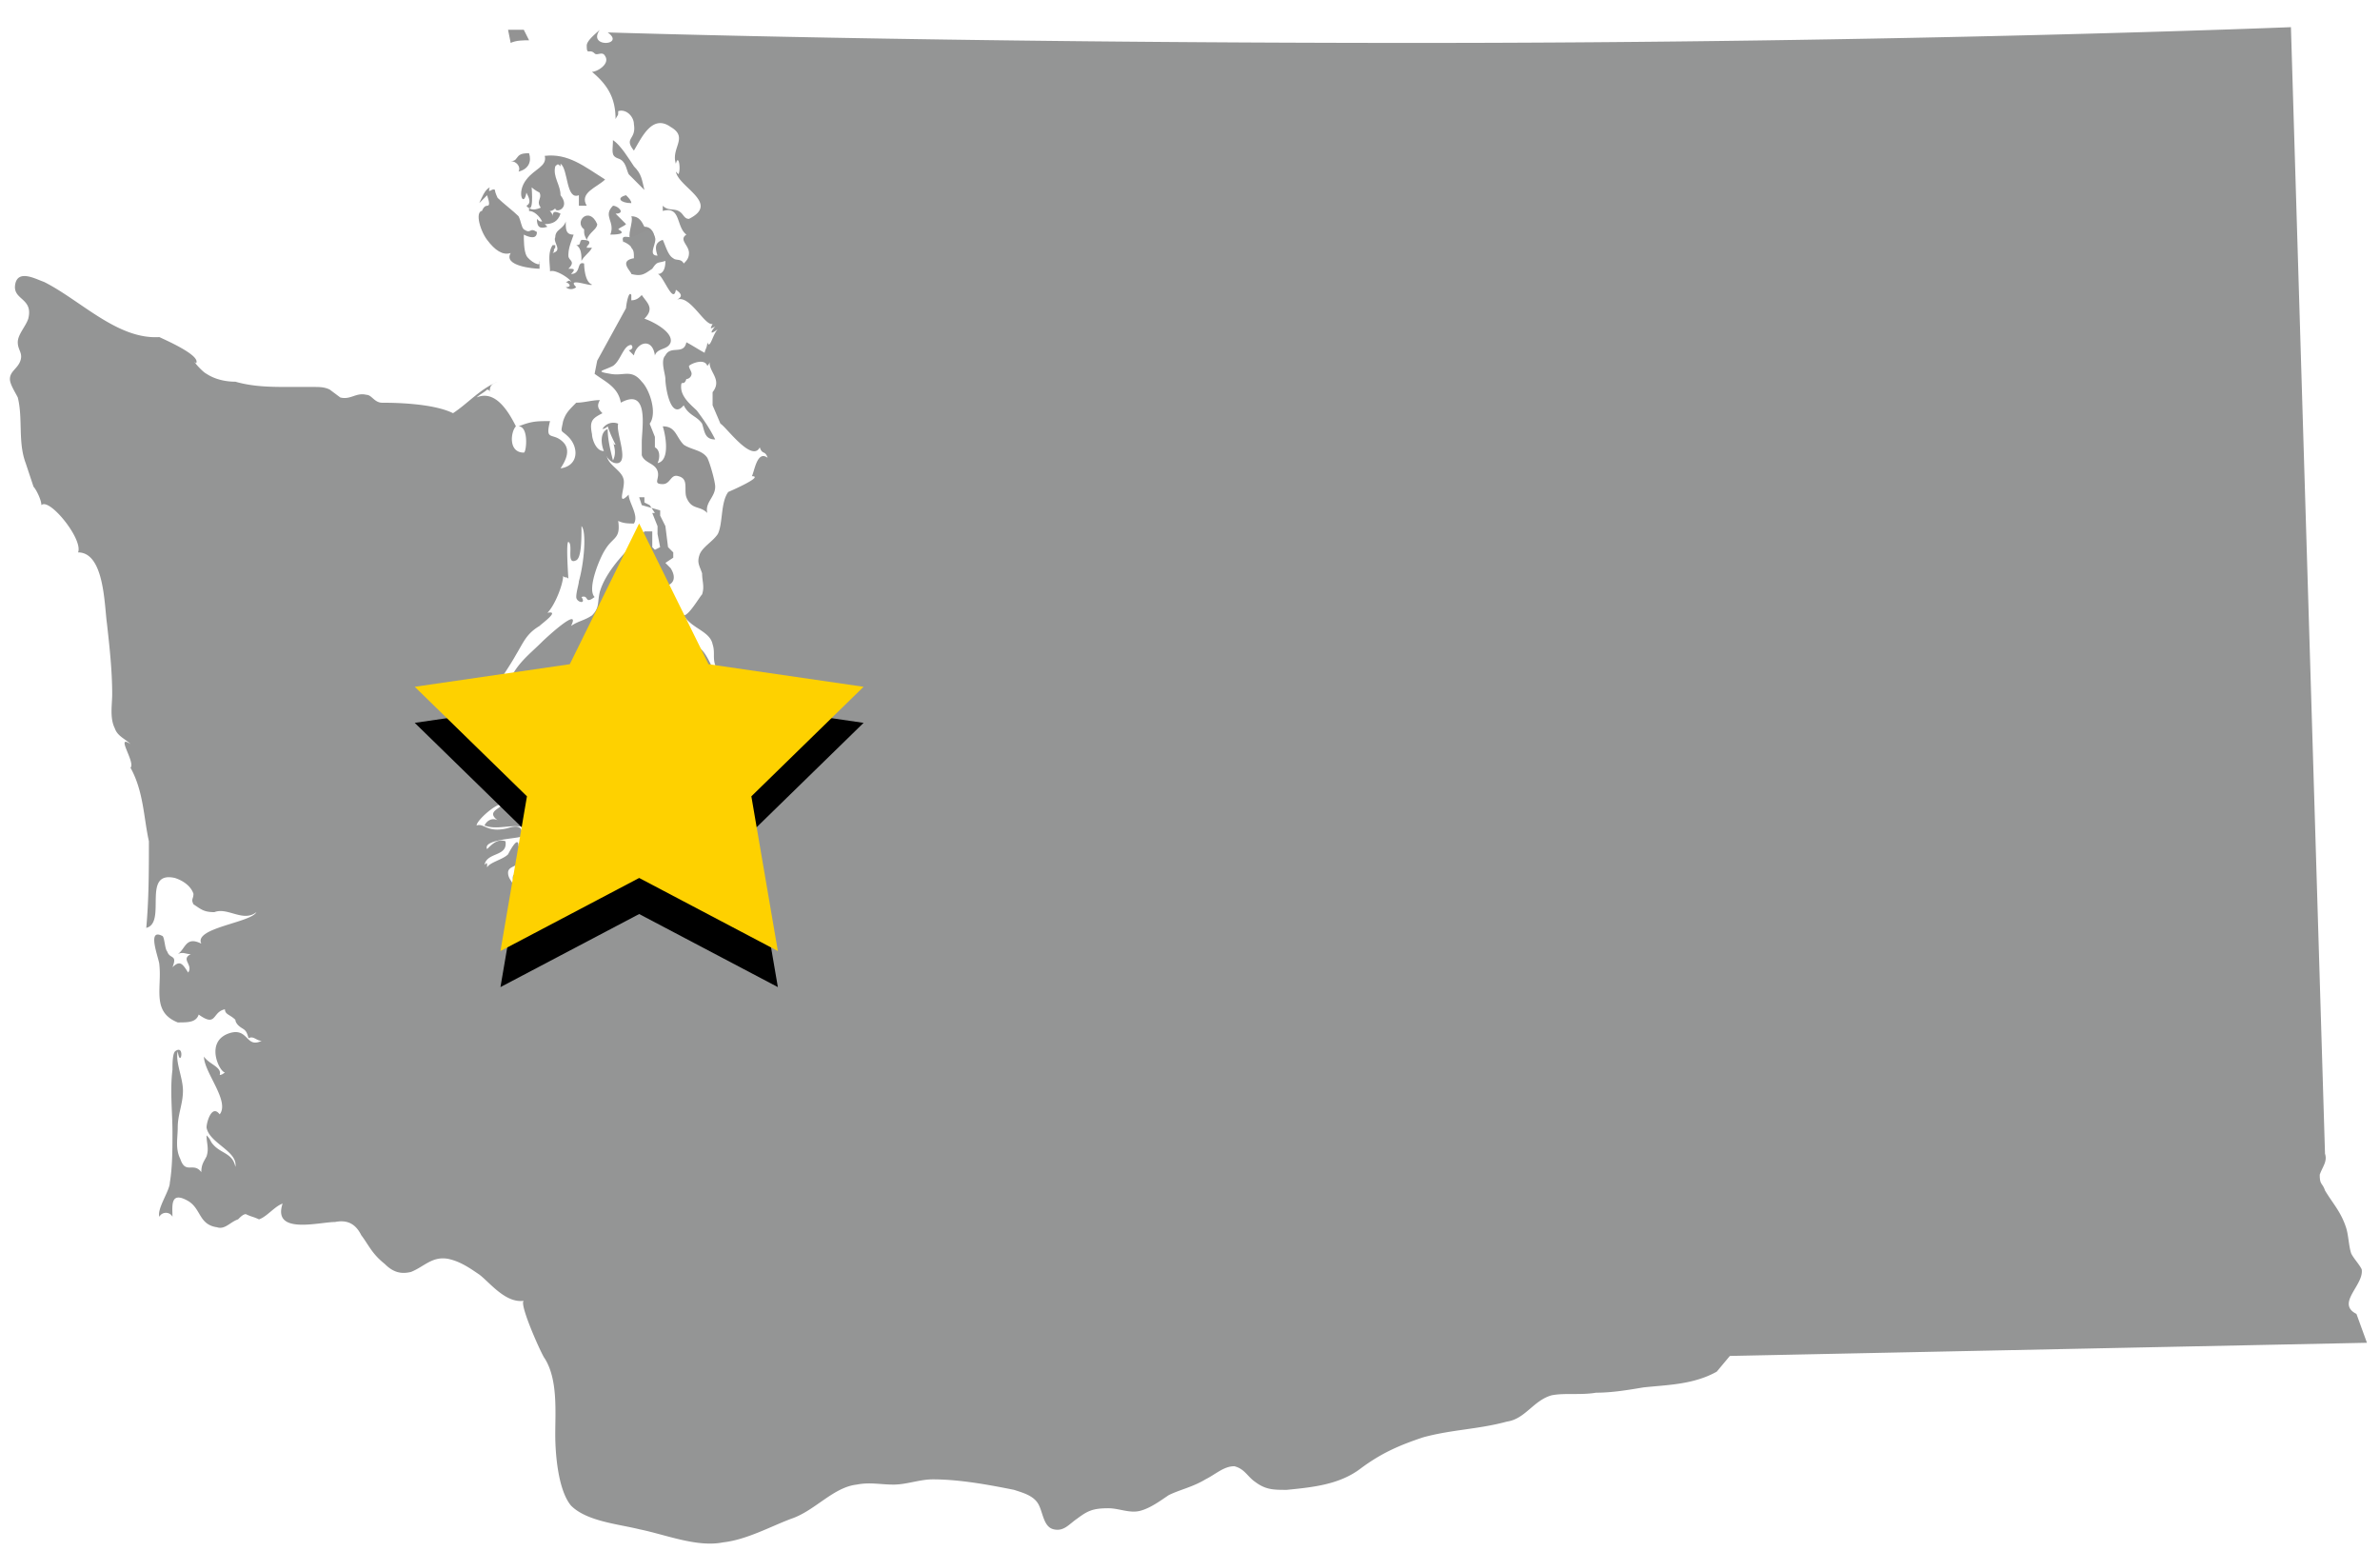
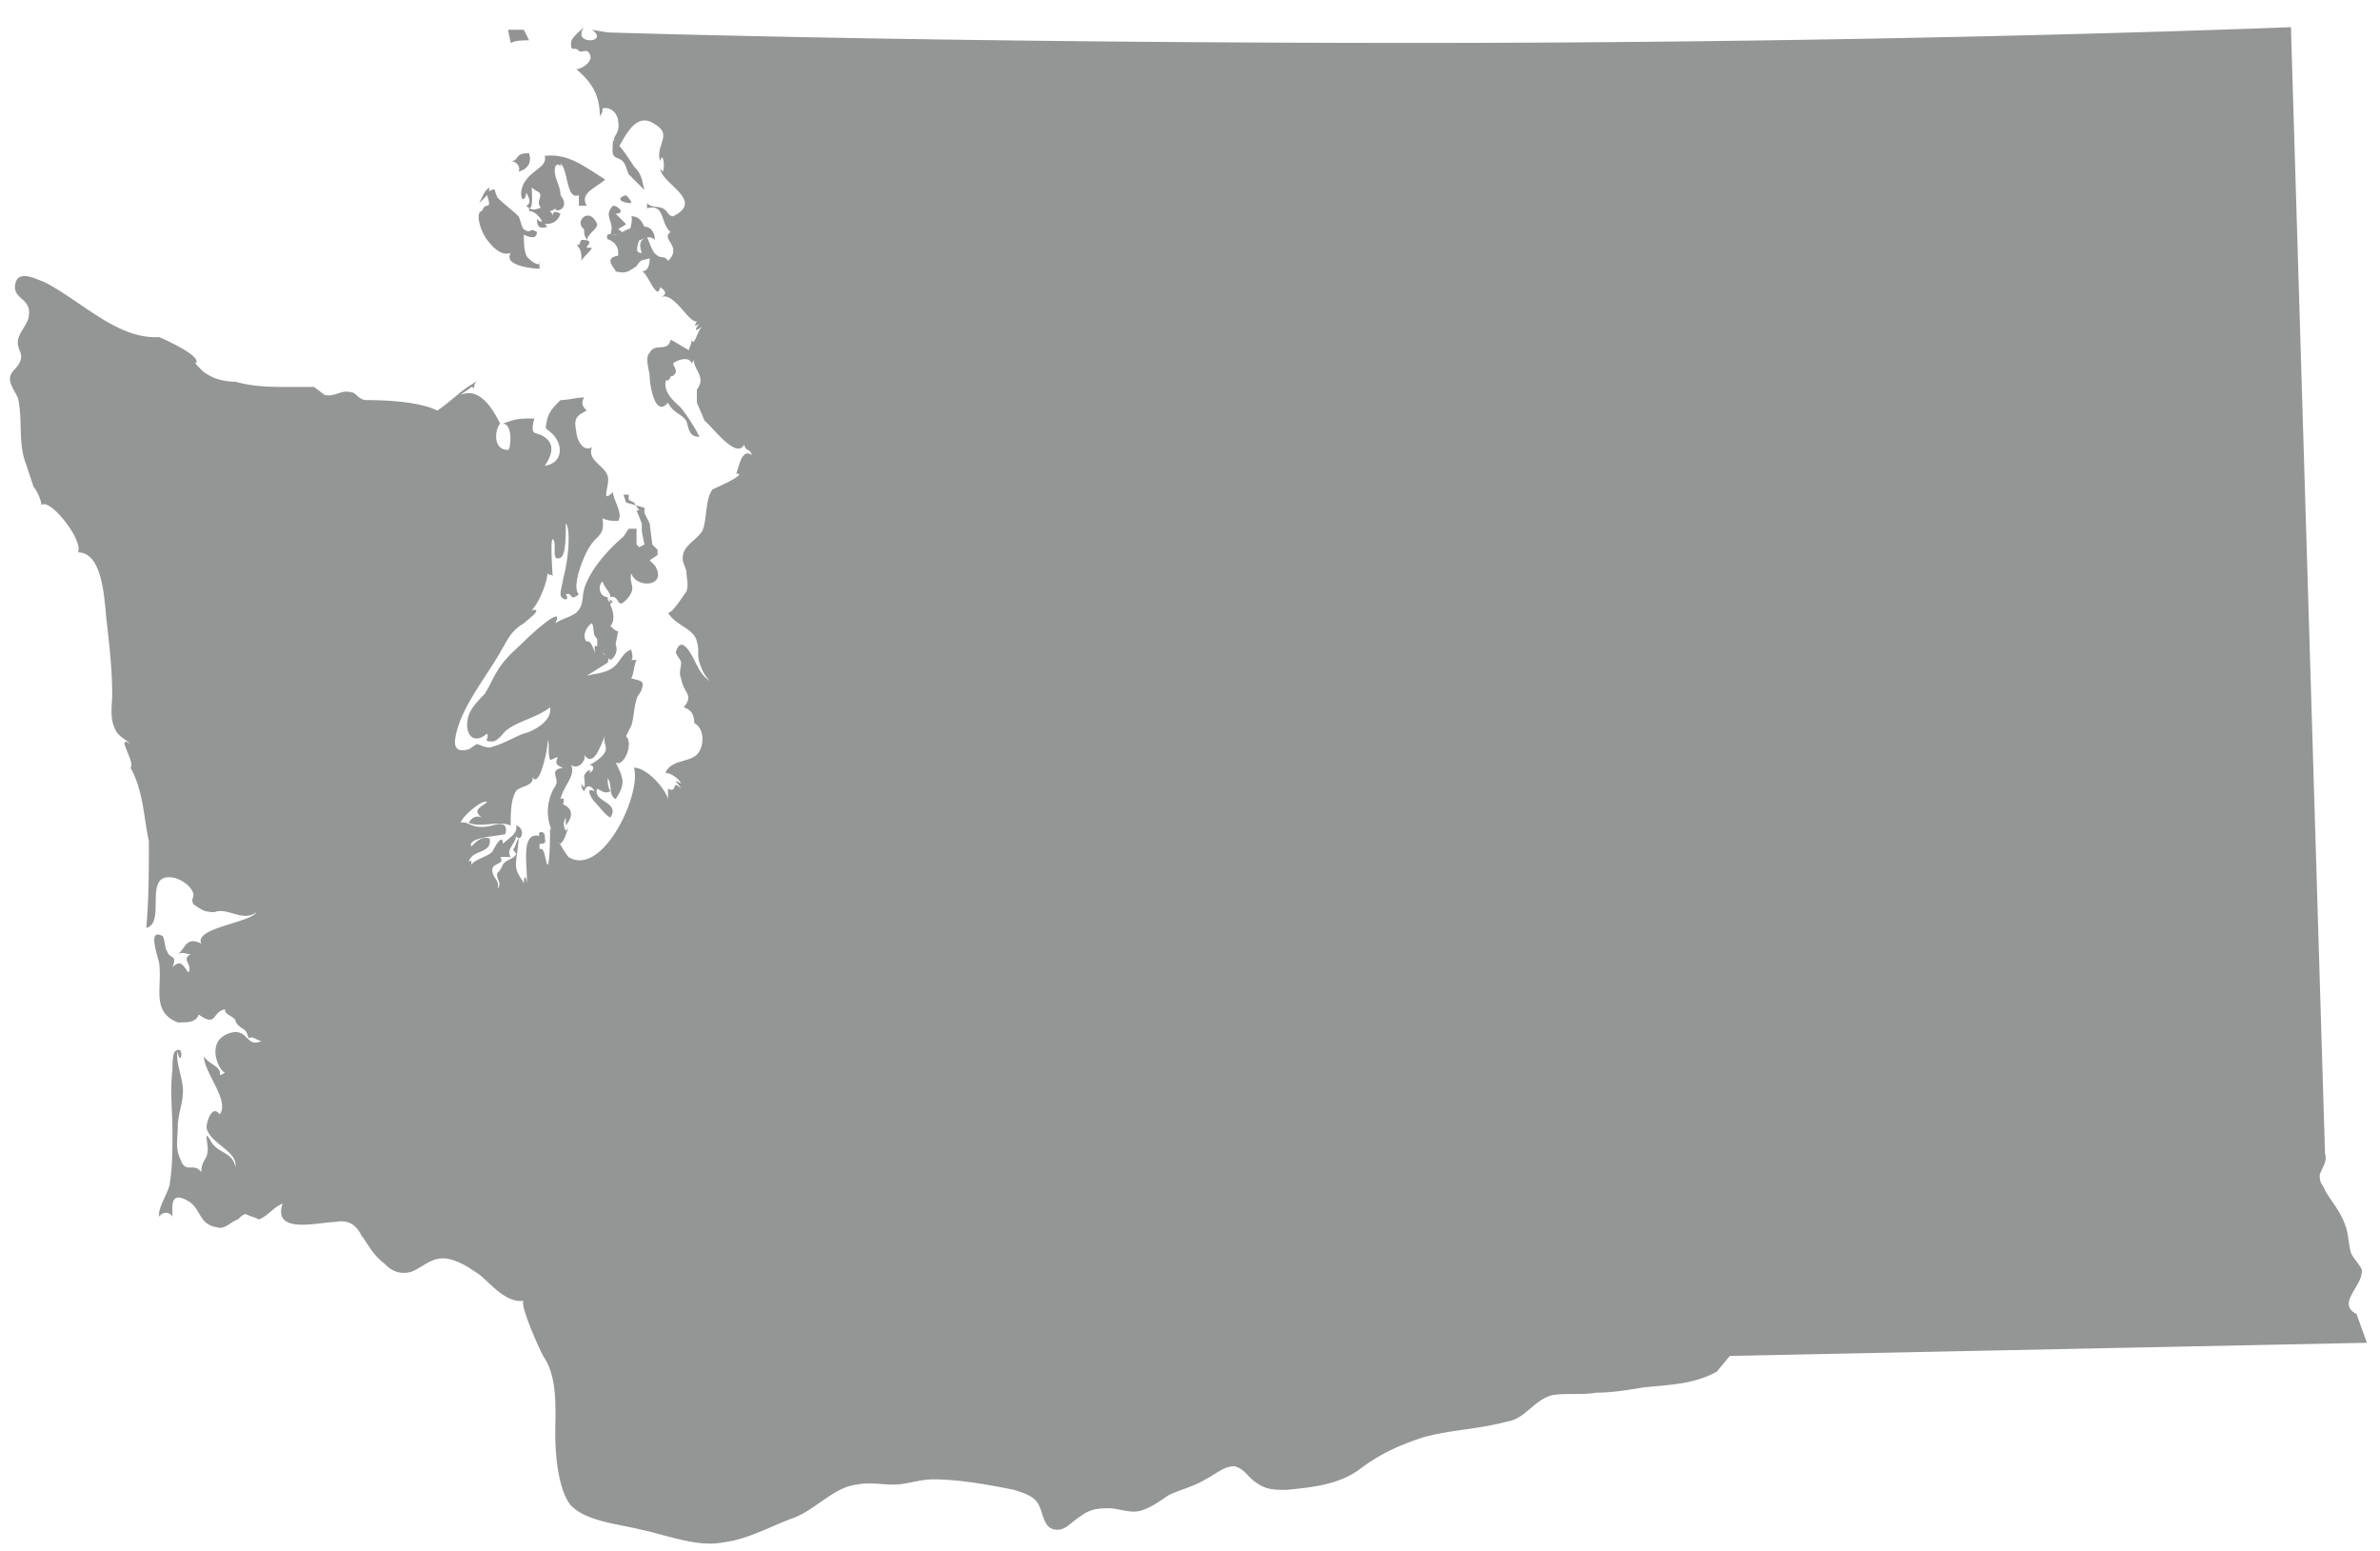
<svg xmlns="http://www.w3.org/2000/svg" xmlns:xlink="http://www.w3.org/1999/xlink" width="66" height="43">
  <defs>
    <filter x="-35.8%" y="-30.5%" width="171.5%" height="166.8%" filterUnits="objectBoundingBox" id="a">
      <feOffset dy="1" in="SourceAlpha" result="shadowOffsetOuter1" />
      <feGaussianBlur stdDeviation="1.5" in="shadowOffsetOuter1" result="shadowBlurOuter1" />
      <feColorMatrix values="0 0 0 0 0 0 0 0 0 0 0 0 0 0 0 0 0 0 0.5 0" in="shadowBlurOuter1" />
    </filter>
-     <path id="b" d="m17.45 23.7-3.847 2.026.735-4.29-3.112-3.037 4.3-.626 1.923-3.902 1.924 3.902 4.3.626-3.112 3.037.735 4.29z" />
  </defs>
  <g fill="none" fill-rule="evenodd">
    <g fill-rule="nonzero">
      <path d="M14.526.826h-.437l.073.364c.146-.073.364-.073.51-.073l-.146-.29zM14.38 4.321c-.072.073-.072.146-.218.146.146 0 .291.145.218.291.291-.073.364-.291.291-.51-.073 0-.218 0-.29.073M17.143 4.394c.218.073.218.291.291.437l.436.437c-.073-.291-.073-.437-.29-.656-.146-.218-.364-.582-.582-.728 0 .292-.073.437.145.51M15.398 4.612c.073-.072.073-.072.146 0V4.54c.218.145.145 1.019.509.873v.292h.218c-.218-.364.29-.51.509-.728-.582-.365-1.018-.729-1.673-.656.073.291-.29.364-.509.656-.29.364-.072.8 0 .364.073.145.146.29 0 .364.219.29.146-.437.146-.51.073.073.218.146.218.146.073.145-.073.218 0 .364.073.145.29.218.436.072 0 .146.436 0 .146-.364 0-.29-.219-.51-.146-.8M17.361 5.413c-.29.073-.145.219.146.219 0-.073-.073-.146-.146-.219" fill="#939393" />
      <path d="m15.18 6.287-.073-.073c.218 0 .364-.072.437-.29-.146-.074-.219-.074-.219.072 0-.146-.218-.219-.218-.291-.145.072-.29.145-.436.072v.073c.146 0 .291.146.364.292-.073 0-.073 0-.146-.073 0 .218.073.291.291.218M16.561 6.214c-.218-.51-.654-.072-.363.146 0 .146 0 .146.073.291.072-.218.29-.291.29-.437M16.998 5.705c-.291.29.072.437-.073.8.073 0 .509 0 .218-.145.073-.073.146-.073.218-.146l-.29-.29c.29 0 .072-.22-.073-.22M17.87 6.287c-.073-.145-.145-.291-.363-.291.072.146-.146.582 0 .655.218.146.436-.218.654 0 0-.145-.073-.364-.29-.364M16.125 6.651c-.072.073 0 .146-.145.146.145.073.145.291.145.437.073-.146.218-.219.291-.364h-.145c0-.073.072-.073.072-.146s-.145-.073-.218-.073M13.508 5.705c-.146 0-.218.364-.073.145-.29-.073-.145.51.073.801.218.291.436.437.654.364-.218.364.655.437.8.437v-.218c.073.218-.29 0-.364-.146-.072-.146-.072-.437-.072-.582.145.072.363.145.363-.073-.218-.146-.145.073-.363-.073-.073-.073-.073-.218-.146-.364-.145-.146-.436-.364-.581-.51 0 0-.073-.145-.073-.218-.073-.073-.218.145-.145-.073-.146.073-.219.291-.291.437l.218-.219c.073.219.073.292 0 .292" fill="#939393" />
-       <path d="M16.198 7.307c-.218-.073-.073.29-.364.29.146-.145.073-.145-.072-.145.218-.218 0-.218 0-.364 0-.218.072-.364.145-.582-.218 0-.218-.146-.218-.364-.073.218-.29.218-.29.436-.074.146.217.364-.074.437.073-.073 0-.073.073-.145v-.073h-.073c-.145.218-.072.51-.072.728.145-.073.581.218.581.291-.072-.073-.072 0-.145 0 .145.073.145.146 0 .146a.22.22 0 0 0 .29 0c-.29-.291.437 0 .437-.073-.218-.073-.218-.582-.218-.582zM16.998 12.767c-.073-.29-.146-.582-.146-.873-.363.145-.072 1.02.291.946.291-.073-.073-.873 0-1.092a.35.35 0 0 0-.436.146c.073 0 .145-.073.145-.073.073.218.146.364.218.51 0 0-.072 0-.072-.073.072.218.072.364 0 .51M17.361 8.544l-.8 1.457-.072.364c.29.218.654.364.727.8.8-.436.581.729.581 1.093v.364c.073.218.364.218.437.437.072.218-.146.364.145.364.218 0 .218-.291.436-.219.291.073.146.364.219.583.145.364.363.218.581.437-.073-.292.218-.437.218-.728 0-.146-.145-.656-.218-.801-.145-.219-.436-.219-.654-.364-.218-.219-.218-.51-.582-.51.073.218.218.946-.145 1.02.072-.146.072-.365-.073-.438v-.29l-.145-.365c.218-.291 0-.946-.219-1.165-.29-.364-.508-.146-.872-.218-.436-.073-.218-.073.073-.219.218-.145.29-.582.509-.582.072.073 0 .145-.073.145l.145.146c.073-.364.51-.51.582 0 .073-.218.364-.146.436-.364.073-.291-.509-.583-.727-.655.291-.292.073-.437-.073-.656-.072.073-.145.146-.29.146V8.18c-.073-.145-.146.292-.146.364M18.234 18.083c.072.291.29.218.509.073-.146-.073-.218-.073-.364-.146.146.073.218 0 .146-.218-.073-.073-.219-.146-.291-.146.145 0 .29 0 .363.073a.4.4 0 0 0-.218-.364.156.156 0 0 0 .146-.146c-.219-.146.145-.51-.219-.51-.072.073-.072-.072-.145-.145a.385.385 0 0 0-.073.582c-.072 0 0 0-.072.073 0-.073 0-.073-.073-.146-.146.073-.146.292 0 .364l-.073.073v.583c.218-.146.218-.146.364 0M18.815 19.102c-.072 0-.072 0-.145-.073 0 .437-.364.801-.436 1.238v.364c0 .073-.146.801.218.583.29-.146-.218-.656.363-.656v-.072c-.072 0-.072 0-.145.072 0-.145.073-.145.218-.145.218.364-.582.437-.218.728 0 0 .654-.437.8-.51-.146-.145-.727-.218-.436-.364-.219-.218 0-.364-.073-.51 0-.364-.146-.436-.146-.655M14.817 22.306c.218.291.29.51.363.874.364-.219.29-.51.218-.801-.073-.364 0-.51.073-.874-.073.073-.29.146-.29.291-.074 0-.074 0-.074-.073-.29 0-.218.364-.29.583M16.998 22.524c-.218-.29-.364 0-.51.219.437.145.946.073.51-.219M16.489 23.47c.072.147.145.22.29.147-.072-.073-.072-.146-.145-.219.073 0 .073.073.146.073-.073-.073-.073-.146.072-.073.146.073.146.073.073-.073 0-.073.073-.218 0-.291-.29-.364-.364.218-.509.291 0 .073 0 .073.073.146" fill="#939393" />
-       <path d="M16.852.899s9.016.291 22.466.291C52.77 1.19 63.53.753 63.53.753l.945 31.237c.072.218-.073.364-.146.583 0 .29.073.218.146.436.218.364.436.583.581 1.02.073.218.073.51.146.728.073.146.218.291.29.437.073.437-.726.946-.145 1.238l.291.8-17.667.365-.364.436c-.654.365-1.381.365-2.036.437-.436.073-.872.146-1.309.146-.436.073-.872 0-1.236.073-.508.145-.727.655-1.236.728-.8.218-1.526.218-2.326.437-.654.218-1.163.437-1.745.874-.582.436-1.309.51-2.036.582-.363 0-.581 0-.872-.218-.218-.146-.291-.364-.582-.437-.29 0-.509.218-.8.364-.363.218-.727.291-1.018.437-.218.145-.509.364-.8.437-.29.072-.581-.073-.872-.073-.436 0-.581.073-.872.291-.218.146-.364.364-.655.291-.29-.073-.29-.51-.436-.728-.145-.218-.436-.291-.654-.364-.727-.146-1.527-.291-2.254-.291-.364 0-.727.145-1.09.145-.364 0-.655-.072-1.019 0-.654.073-1.163.729-1.817.947-.582.218-1.236.582-1.89.655-.728.146-1.6-.218-2.327-.364-.582-.145-1.454-.218-1.89-.655-.364-.437-.437-1.456-.437-1.966 0-.655.073-1.53-.29-2.112-.073-.072-.728-1.529-.582-1.601-.51.072-.945-.51-1.236-.729-.218-.145-.51-.364-.873-.436-.436-.073-.654.218-1.018.364-.29.072-.509 0-.727-.219-.363-.291-.436-.51-.654-.8-.145-.292-.364-.438-.727-.365-.436 0-1.745.364-1.454-.51-.218.073-.436.365-.655.437-.145-.072-.218-.072-.363-.145-.073 0-.146.073-.218.145-.218.073-.364.292-.582.219-.509-.073-.436-.51-.8-.728-.509-.292-.436.145-.436.437-.073-.146-.29-.146-.363 0-.073-.219.29-.729.29-.947.073-.437.073-.947.073-1.383 0-.583-.073-1.165 0-1.748 0-.146 0-.437.073-.51.29-.218.145.51.073 0-.073.292.145.728.145 1.093 0 .364-.145.655-.145 1.019 0 .291-.073.582.072.874.146.437.364.072.582.364 0-.219.073-.292.145-.437.073-.219 0-.364 0-.583.146.146.073.146.218.292.219.218.51.218.582.582.073-.437-.727-.655-.8-1.092 0-.146.146-.655.364-.364.29-.364-.436-1.165-.436-1.602.145.218.509.291.436.51.073 0 .145-.073.145-.073-.145 0-.581-.874.146-1.092.509-.146.436.436.872.218-.145 0-.218-.146-.363-.073-.073-.291-.146-.218-.291-.364 0 0-.073-.073-.073-.145-.145-.146-.29-.146-.29-.292-.364.073-.219.51-.728.146-.073.218-.29.218-.581.218-.728-.29-.437-.946-.51-1.602 0-.145-.363-1.019.073-.8.073 0 .073.364.146.436.072.219.29.073.145.437.218-.218.29-.073.436.146.146-.219-.218-.364.073-.51-.145 0-.218-.073-.363 0 .218-.145.218-.51.654-.291-.218-.437 1.381-.583 1.527-.874-.364.291-.8-.145-1.164 0-.29 0-.363-.073-.581-.218-.073-.146 0-.146 0-.291-.073-.219-.291-.365-.51-.437-.944-.219-.217 1.237-.799 1.383.073-.8.073-1.602.073-2.403-.146-.655-.146-1.383-.51-2.038.146-.146-.435-.947 0-.656-.145-.145-.363-.218-.435-.437-.146-.29-.073-.655-.073-.946 0-.656-.073-1.31-.146-1.966-.072-.51-.072-1.966-.8-1.966.146-.364-.8-1.53-1.017-1.31 0-.146-.146-.438-.218-.51l-.218-.656c-.219-.582-.073-1.238-.219-1.82-.072-.146-.218-.364-.218-.51 0-.218.218-.291.291-.51.073-.218-.073-.29-.073-.51 0-.218.219-.436.291-.654.146-.583-.436-.51-.363-.947.072-.437.581-.146.8-.073 1.017.51 2.035 1.602 3.199 1.53.145.072 1.163.509 1.017.727-.145-.145.146.219.291.292.218.145.51.218.8.218.509.146 1.018.146 1.527.146h.654c.146 0 .291 0 .436.073l.291.218c.291.073.437-.146.727-.073.146 0 .218.219.437.219.218 0 1.381 0 1.963.29.436-.29.727-.654 1.236-.873-.146.073-.218.073-.218.291 0-.072-.073-.072-.073-.072-.073.072-.218.145-.291.218.509-.218.872.364 1.09.8-.145.147-.218.729.219.729.072 0 .145-.728-.146-.728.364-.146.51-.146.873-.146-.146.583.072.292.363.583.218.218.073.51-.072.728.509-.073.509-.583.218-.874-.218-.218-.218-.073-.146-.437.073-.218.146-.291.364-.51.218 0 .436-.072.654-.072-.073.145-.073.218.073.364-.29.145-.364.218-.29.582 0 .146.144.583.435.437-.145.364.364.51.437.801.072.219-.219.801.145.437 0 .218.29.583.145.801-.145 0-.29 0-.436-.073.073.51-.145.437-.363.801-.146.219-.51 1.092-.291 1.31-.291.22-.146-.072-.364 0 .146.22-.145.146-.145 0 0-.145.073-.363.073-.436.145-.51.218-1.384.072-1.53 0 .365 0 .875-.145.947-.291.146-.073-.437-.218-.51-.073 0 0 1.02 0 1.02-.073-.073-.073 0-.146-.073 0 .219-.218.801-.436 1.02.364-.073-.145.29-.218.364-.364.218-.436.437-.654.8-.364.656-1.091 1.53-1.236 2.33-.073.365.072.437.363.365l.218-.146c.073 0 .291.146.436.073.291-.073.655-.291.873-.364.29-.073.8-.364.727-.728-.364.29-.872.364-1.236.655-.073.073-.218.291-.364.291-.29 0-.072-.073-.145-.218-.436.364-.654-.073-.509-.51.073-.218.291-.437.436-.582.146-.219.218-.437.364-.656.218-.364.509-.582.8-.873.072-.073 1.09-1.02.8-.437.218-.146.363-.146.581-.292.218-.218.145-.364.218-.655.146-.51.655-1.092 1.09-1.456l.146-.219h.218v.437l.073.073.145-.073-.072-.364v-.218l-.146-.364h.073l-.145-.219-.146-.073v-.145h-.145l.072.218.51.146v.146l.145.29.073.583.145.146v.146l-.218.145.145.146c.364.582-.509.655-.654.218-.073.291.145.364-.073.656-.363.436-.218-.073-.509 0 0-.146-.145-.219-.218-.437-.145.145-.073.437.146.437 0 .145 0 .072.072.145 0 0 0-.073-.072-.073.072 0 .072 0 .145.073 0 0-.073 0-.073.073.073.146.146.437 0 .582.073.073.146.146.218.146l-.072.364a.35.35 0 0 1-.146.437l-.363-.364v-.218c-.146-.146-.073-.292-.146-.437-.145.072-.29.364-.145.51.145-.073.218.363.29.436-.072-.073-.072-.218-.072-.291 0-.073.145 0 .218.146.073.145.218.072.146.29l-.582.365c.29-.073.582-.073.8-.291.145-.146.218-.364.436-.437 0 .073.073.218 0 .291h.145c-.072.146-.072.364-.145.51.29.073.363.073.29.291 0 .073-.145.218-.145.291-.072.219-.072.51-.145.728l-.146.292c.219.218-.072.873-.29.728.218.437.29.582 0 1.02-.218-.147-.073-.365-.218-.583 0 .145 0 .218.072.364-.145.072-.218 0-.363-.073-.146.364.654.364.363.8-.145-.072-.29-.29-.436-.436-.073-.073-.29-.437 0-.291-.073-.146-.218-.219-.29 0-.074-.073-.074-.146-.074-.219.146.291.073-.145.073-.218.073-.146.218-.219.146-.073.145-.073.145-.218 0-.218.145-.073.363-.219.436-.365.073-.145-.073-.29 0-.436-.073.072-.291.946-.582.51.073.145-.145.436-.363.29.145.292-.218.583-.291.947.145-.073.073.073.073.146 0 0 .436.145.072.582v-.218c-.072.145-.072.218 0 .364l.073-.073c-.073.146-.073.291-.218.437a1.316 1.316 0 0 1-.146-1.602c.146-.218-.218-.437.219-.51-.219-.072-.219-.145-.146-.29-.073 0-.145.072-.218.072-.073-.219 0-.437-.073-.583.073 0-.218 1.53-.436 1.02.145.291-.363.291-.436.437-.146.218-.146.655-.146.946-.363-.145-.8.073-1.163-.073.073-.145.218-.218.364-.145-.291-.219 0-.291.145-.437-.145-.073-.727.437-.727.582.218-.072.29.219.872.073.219-.073.437-.073.364.219.073.072-1.09.072-.945.364.145-.146.29-.292.509-.219.072.437-.51.292-.582.656.073-.073.073-.073.073.072.073-.145.436-.218.581-.364 0 0 .291-.582.291-.218.146-.146.437-.291.364-.51.29.073.145.51 0 .291 0 .219-.291.365-.146.583h-.29c.145.218-.219.146-.219.364s.219.291.146.51c.145-.146-.073-.292 0-.437.073-.073.073-.073.145-.219.073-.145.291-.145.364-.29 0-.074-.073-.074-.073-.146.073-.073.073-.219.146-.292 0 .219-.073.51-.073.728 0 .219.145.364.218.51 0-.218.073-.218.073 0 .072-.291-.218-1.456.363-1.31-.073-.146.146-.146.146 0 0 .145.072.218-.146.218v.146c.146-.073.146.29.218.436.073 0 .073-.873.073-1.019.218.291.29.51.509.801.945.582 2.036-1.748 1.818-2.476.363 0 .872.583.945.874v-.291c.29.145.073-.291.363 0-.072-.146-.29-.291 0-.146-.072-.145-.29-.291-.436-.291.146-.364.654-.291.873-.51.218-.218.218-.728-.073-.873 0-.219-.073-.365-.291-.437.29-.364 0-.364-.073-.801-.072-.146 0-.292 0-.437 0-.073-.145-.219-.145-.291.145-.51.436.072.509.218.145.291.218.437.436.583-.145-.146-.218-.292-.29-.51-.073-.219 0-.364-.073-.583-.073-.364-.582-.437-.8-.8.145 0 .436-.51.509-.583.072-.219 0-.364 0-.583-.073-.218-.146-.29-.073-.51.073-.218.364-.363.509-.582.145-.291.073-.874.29-1.165 0 0 1.019-.437.655-.437.073-.145.146-.728.436-.51-.072-.218-.145-.072-.218-.29-.218.436-.945-.583-1.09-.656l-.218-.51v-.364c.29-.364-.146-.582-.073-.873 0 .072-.073.145-.073.145-.073-.218-.436-.073-.509 0 0 .073.073.146.073.219a.156.156 0 0 1-.145.145c-.073.219-.146 0-.146.219 0 .291.29.51.436.655.218.291.364.51.51.801-.292 0-.292-.218-.364-.437-.146-.218-.364-.218-.51-.51-.363.437-.508-.51-.508-.728 0-.145-.146-.51 0-.655.145-.291.509 0 .582-.364.145.073.363.218.508.291 0-.073.073-.145.073-.291.073.218.146-.219.291-.364-.29.218-.145 0-.073-.073-.145.073-.145.073-.072-.073-.219.073-.655-.874-1.018-.655.145-.073.218-.146 0-.291-.073.437-.364-.437-.51-.437.219 0 .219-.291.219-.364-.218.073-.218 0-.364.218-.218.146-.29.219-.581.146 0-.073-.364-.364.072-.437 0-.146 0-.219-.072-.291 0-.073-.291-.219-.218-.146-.073-.218.072-.146.218-.146.29-.072.509-.364.654 0 .073.146-.218.51.073.51-.073-.218-.073-.364.145-.437.073.146.146.437.291.51.073.073.218 0 .29.146.074-.073.146-.146.146-.292 0-.218-.29-.364-.072-.51-.291-.218-.146-.8-.655-.655v-.145c.146.145.291.072.436.145.146.073.146.219.291.219.873-.437-.29-.874-.363-1.31l.072.072c.073-.146 0-.583-.072-.291-.146-.437.363-.728-.146-1.02-.509-.364-.8.292-1.018.656-.29-.364.073-.292 0-.729 0-.218-.218-.436-.436-.364 0 .146 0 .073-.073.219 0-.583-.218-.947-.654-1.31.145 0 .509-.22.364-.438-.073-.145-.219 0-.291-.072-.146-.146-.218.072-.218-.219 0-.146.29-.364.363-.437-.363.51.727.437.218.073z" fill="#949595" />
+       <path d="M16.852.899s9.016.291 22.466.291C52.77 1.19 63.53.753 63.53.753l.945 31.237c.072.218-.073.364-.146.583 0 .29.073.218.146.436.218.364.436.583.581 1.02.073.218.073.51.146.728.073.146.218.291.29.437.073.437-.726.946-.145 1.238l.291.8-17.667.365-.364.436c-.654.365-1.381.365-2.036.437-.436.073-.872.146-1.309.146-.436.073-.872 0-1.236.073-.508.145-.727.655-1.236.728-.8.218-1.526.218-2.326.437-.654.218-1.163.437-1.745.874-.582.436-1.309.51-2.036.582-.363 0-.581 0-.872-.218-.218-.146-.291-.364-.582-.437-.29 0-.509.218-.8.364-.363.218-.727.291-1.018.437-.218.145-.509.364-.8.437-.29.072-.581-.073-.872-.073-.436 0-.581.073-.872.291-.218.146-.364.364-.655.291-.29-.073-.29-.51-.436-.728-.145-.218-.436-.291-.654-.364-.727-.146-1.527-.291-2.254-.291-.364 0-.727.145-1.09.145-.364 0-.655-.072-1.019 0-.654.073-1.163.729-1.817.947-.582.218-1.236.582-1.89.655-.728.146-1.6-.218-2.327-.364-.582-.145-1.454-.218-1.89-.655-.364-.437-.437-1.456-.437-1.966 0-.655.073-1.53-.29-2.112-.073-.072-.728-1.529-.582-1.601-.51.072-.945-.51-1.236-.729-.218-.145-.51-.364-.873-.436-.436-.073-.654.218-1.018.364-.29.072-.509 0-.727-.219-.363-.291-.436-.51-.654-.8-.145-.292-.364-.438-.727-.365-.436 0-1.745.364-1.454-.51-.218.073-.436.365-.655.437-.145-.072-.218-.072-.363-.145-.073 0-.146.073-.218.145-.218.073-.364.292-.582.219-.509-.073-.436-.51-.8-.728-.509-.292-.436.145-.436.437-.073-.146-.29-.146-.363 0-.073-.219.29-.729.29-.947.073-.437.073-.947.073-1.383 0-.583-.073-1.165 0-1.748 0-.146 0-.437.073-.51.29-.218.145.51.073 0-.073.292.145.728.145 1.093 0 .364-.145.655-.145 1.019 0 .291-.073.582.072.874.146.437.364.072.582.364 0-.219.073-.292.145-.437.073-.219 0-.364 0-.583.146.146.073.146.218.292.219.218.51.218.582.582.073-.437-.727-.655-.8-1.092 0-.146.146-.655.364-.364.29-.364-.436-1.165-.436-1.602.145.218.509.291.436.51.073 0 .145-.073.145-.073-.145 0-.581-.874.146-1.092.509-.146.436.436.872.218-.145 0-.218-.146-.363-.073-.073-.291-.146-.218-.291-.364 0 0-.073-.073-.073-.145-.145-.146-.29-.146-.29-.292-.364.073-.219.51-.728.146-.073.218-.29.218-.581.218-.728-.29-.437-.946-.51-1.602 0-.145-.363-1.019.073-.8.073 0 .073.364.146.436.072.219.29.073.145.437.218-.218.29-.073.436.146.146-.219-.218-.364.073-.51-.145 0-.218-.073-.363 0 .218-.145.218-.51.654-.291-.218-.437 1.381-.583 1.527-.874-.364.291-.8-.145-1.164 0-.29 0-.363-.073-.581-.218-.073-.146 0-.146 0-.291-.073-.219-.291-.365-.51-.437-.944-.219-.217 1.237-.799 1.383.073-.8.073-1.602.073-2.403-.146-.655-.146-1.383-.51-2.038.146-.146-.435-.947 0-.656-.145-.145-.363-.218-.435-.437-.146-.29-.073-.655-.073-.946 0-.656-.073-1.31-.146-1.966-.072-.51-.072-1.966-.8-1.966.146-.364-.8-1.53-1.017-1.31 0-.146-.146-.438-.218-.51l-.218-.656c-.219-.582-.073-1.238-.219-1.82-.072-.146-.218-.364-.218-.51 0-.218.218-.291.291-.51.073-.218-.073-.29-.073-.51 0-.218.219-.436.291-.654.146-.583-.436-.51-.363-.947.072-.437.581-.146.8-.073 1.017.51 2.035 1.602 3.199 1.53.145.072 1.163.509 1.017.727-.145-.145.146.219.291.292.218.145.51.218.8.218.509.146 1.018.146 1.527.146h.654l.291.218c.291.073.437-.146.727-.073.146 0 .218.219.437.219.218 0 1.381 0 1.963.29.436-.29.727-.654 1.236-.873-.146.073-.218.073-.218.291 0-.072-.073-.072-.073-.072-.073.072-.218.145-.291.218.509-.218.872.364 1.09.8-.145.147-.218.729.219.729.072 0 .145-.728-.146-.728.364-.146.51-.146.873-.146-.146.583.072.292.363.583.218.218.073.51-.072.728.509-.073.509-.583.218-.874-.218-.218-.218-.073-.146-.437.073-.218.146-.291.364-.51.218 0 .436-.072.654-.072-.073.145-.073.218.073.364-.29.145-.364.218-.29.582 0 .146.144.583.435.437-.145.364.364.51.437.801.072.219-.219.801.145.437 0 .218.29.583.145.801-.145 0-.29 0-.436-.073.073.51-.145.437-.363.801-.146.219-.51 1.092-.291 1.31-.291.22-.146-.072-.364 0 .146.22-.145.146-.145 0 0-.145.073-.363.073-.436.145-.51.218-1.384.072-1.53 0 .365 0 .875-.145.947-.291.146-.073-.437-.218-.51-.073 0 0 1.02 0 1.02-.073-.073-.073 0-.146-.073 0 .219-.218.801-.436 1.02.364-.073-.145.29-.218.364-.364.218-.436.437-.654.8-.364.656-1.091 1.53-1.236 2.33-.073.365.072.437.363.365l.218-.146c.073 0 .291.146.436.073.291-.073.655-.291.873-.364.29-.073.8-.364.727-.728-.364.29-.872.364-1.236.655-.073.073-.218.291-.364.291-.29 0-.072-.073-.145-.218-.436.364-.654-.073-.509-.51.073-.218.291-.437.436-.582.146-.219.218-.437.364-.656.218-.364.509-.582.8-.873.072-.073 1.09-1.02.8-.437.218-.146.363-.146.581-.292.218-.218.145-.364.218-.655.146-.51.655-1.092 1.09-1.456l.146-.219h.218v.437l.073.073.145-.073-.072-.364v-.218l-.146-.364h.073l-.145-.219-.146-.073v-.145h-.145l.072.218.51.146v.146l.145.29.073.583.145.146v.146l-.218.145.145.146c.364.582-.509.655-.654.218-.073.291.145.364-.073.656-.363.436-.218-.073-.509 0 0-.146-.145-.219-.218-.437-.145.145-.073.437.146.437 0 .145 0 .072.072.145 0 0 0-.073-.072-.073.072 0 .072 0 .145.073 0 0-.073 0-.073.073.073.146.146.437 0 .582.073.073.146.146.218.146l-.072.364a.35.35 0 0 1-.146.437l-.363-.364v-.218c-.146-.146-.073-.292-.146-.437-.145.072-.29.364-.145.51.145-.073.218.363.29.436-.072-.073-.072-.218-.072-.291 0-.073.145 0 .218.146.073.145.218.072.146.29l-.582.365c.29-.073.582-.073.8-.291.145-.146.218-.364.436-.437 0 .073.073.218 0 .291h.145c-.072.146-.072.364-.145.51.29.073.363.073.29.291 0 .073-.145.218-.145.291-.072.219-.072.51-.145.728l-.146.292c.219.218-.072.873-.29.728.218.437.29.582 0 1.02-.218-.147-.073-.365-.218-.583 0 .145 0 .218.072.364-.145.072-.218 0-.363-.073-.146.364.654.364.363.8-.145-.072-.29-.29-.436-.436-.073-.073-.29-.437 0-.291-.073-.146-.218-.219-.29 0-.074-.073-.074-.146-.074-.219.146.291.073-.145.073-.218.073-.146.218-.219.146-.073.145-.073.145-.218 0-.218.145-.073.363-.219.436-.365.073-.145-.073-.29 0-.436-.073.072-.291.946-.582.51.073.145-.145.436-.363.29.145.292-.218.583-.291.947.145-.073.073.073.073.146 0 0 .436.145.072.582v-.218c-.072.145-.072.218 0 .364l.073-.073c-.073.146-.073.291-.218.437a1.316 1.316 0 0 1-.146-1.602c.146-.218-.218-.437.219-.51-.219-.072-.219-.145-.146-.29-.073 0-.145.072-.218.072-.073-.219 0-.437-.073-.583.073 0-.218 1.53-.436 1.02.145.291-.363.291-.436.437-.146.218-.146.655-.146.946-.363-.145-.8.073-1.163-.073.073-.145.218-.218.364-.145-.291-.219 0-.291.145-.437-.145-.073-.727.437-.727.582.218-.072.29.219.872.073.219-.073.437-.073.364.219.073.072-1.09.072-.945.364.145-.146.29-.292.509-.219.072.437-.51.292-.582.656.073-.073.073-.073.073.072.073-.145.436-.218.581-.364 0 0 .291-.582.291-.218.146-.146.437-.291.364-.51.29.073.145.51 0 .291 0 .219-.291.365-.146.583h-.29c.145.218-.219.146-.219.364s.219.291.146.51c.145-.146-.073-.292 0-.437.073-.073.073-.073.145-.219.073-.145.291-.145.364-.29 0-.074-.073-.074-.073-.146.073-.073.073-.219.146-.292 0 .219-.073.51-.073.728 0 .219.145.364.218.51 0-.218.073-.218.073 0 .072-.291-.218-1.456.363-1.31-.073-.146.146-.146.146 0 0 .145.072.218-.146.218v.146c.146-.073.146.29.218.436.073 0 .073-.873.073-1.019.218.291.29.51.509.801.945.582 2.036-1.748 1.818-2.476.363 0 .872.583.945.874v-.291c.29.145.073-.291.363 0-.072-.146-.29-.291 0-.146-.072-.145-.29-.291-.436-.291.146-.364.654-.291.873-.51.218-.218.218-.728-.073-.873 0-.219-.073-.365-.291-.437.29-.364 0-.364-.073-.801-.072-.146 0-.292 0-.437 0-.073-.145-.219-.145-.291.145-.51.436.072.509.218.145.291.218.437.436.583-.145-.146-.218-.292-.29-.51-.073-.219 0-.364-.073-.583-.073-.364-.582-.437-.8-.8.145 0 .436-.51.509-.583.072-.219 0-.364 0-.583-.073-.218-.146-.29-.073-.51.073-.218.364-.363.509-.582.145-.291.073-.874.29-1.165 0 0 1.019-.437.655-.437.073-.145.146-.728.436-.51-.072-.218-.145-.072-.218-.29-.218.436-.945-.583-1.09-.656l-.218-.51v-.364c.29-.364-.146-.582-.073-.873 0 .072-.073.145-.073.145-.073-.218-.436-.073-.509 0 0 .073.073.146.073.219a.156.156 0 0 1-.145.145c-.073.219-.146 0-.146.219 0 .291.29.51.436.655.218.291.364.51.51.801-.292 0-.292-.218-.364-.437-.146-.218-.364-.218-.51-.51-.363.437-.508-.51-.508-.728 0-.145-.146-.51 0-.655.145-.291.509 0 .582-.364.145.073.363.218.508.291 0-.073.073-.145.073-.291.073.218.146-.219.291-.364-.29.218-.145 0-.073-.073-.145.073-.145.073-.072-.073-.219.073-.655-.874-1.018-.655.145-.073.218-.146 0-.291-.073.437-.364-.437-.51-.437.219 0 .219-.291.219-.364-.218.073-.218 0-.364.218-.218.146-.29.219-.581.146 0-.073-.364-.364.072-.437 0-.146 0-.219-.072-.291 0-.073-.291-.219-.218-.146-.073-.218.072-.146.218-.146.29-.072.509-.364.654 0 .073.146-.218.51.073.51-.073-.218-.073-.364.145-.437.073.146.146.437.291.51.073.073.218 0 .29.146.074-.073.146-.146.146-.292 0-.218-.29-.364-.072-.51-.291-.218-.146-.8-.655-.655v-.145c.146.145.291.072.436.145.146.073.146.219.291.219.873-.437-.29-.874-.363-1.31l.072.072c.073-.146 0-.583-.072-.291-.146-.437.363-.728-.146-1.02-.509-.364-.8.292-1.018.656-.29-.364.073-.292 0-.729 0-.218-.218-.436-.436-.364 0 .146 0 .073-.073.219 0-.583-.218-.947-.654-1.31.145 0 .509-.22.364-.438-.073-.145-.219 0-.291-.072-.146-.146-.218.072-.218-.219 0-.146.29-.364.363-.437-.363.51.727.437.218.073z" fill="#949595" />
    </g>
    <g transform="translate(.275 .644)">
      <use fill="#000" filter="url(#a)" xlink:href="#b" />
      <use fill="#FED100" xlink:href="#b" />
    </g>
  </g>
</svg>